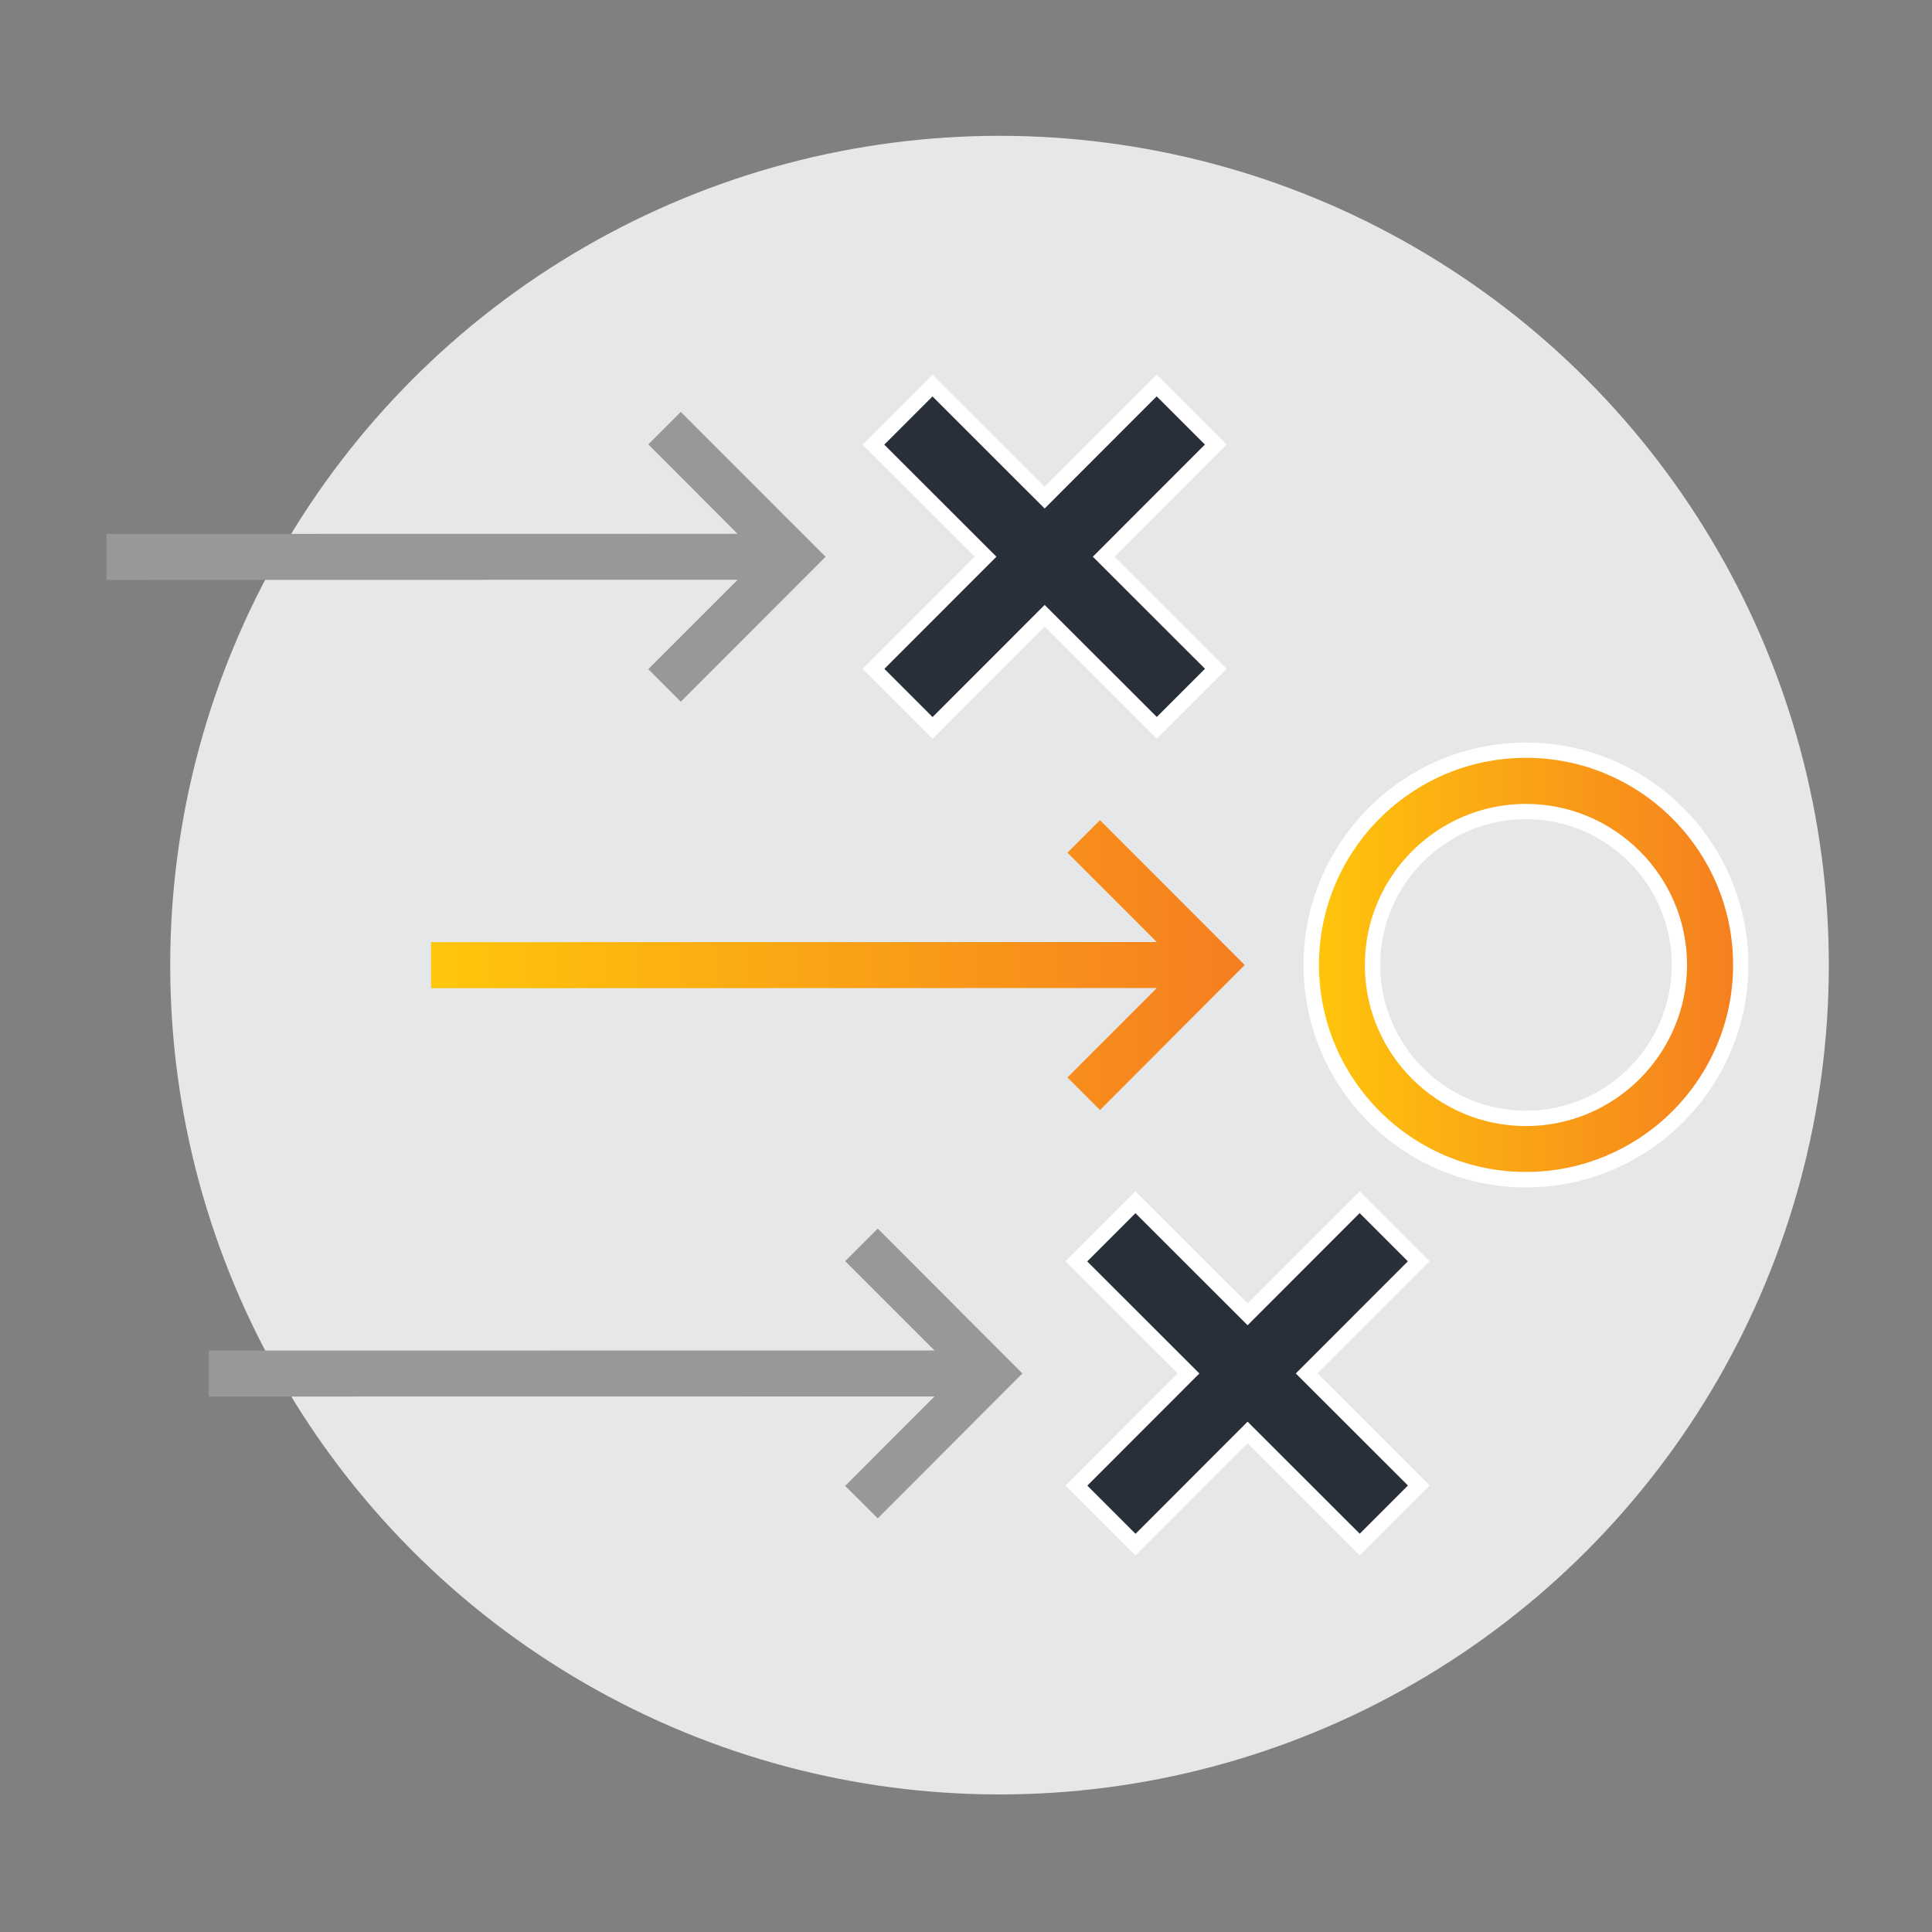
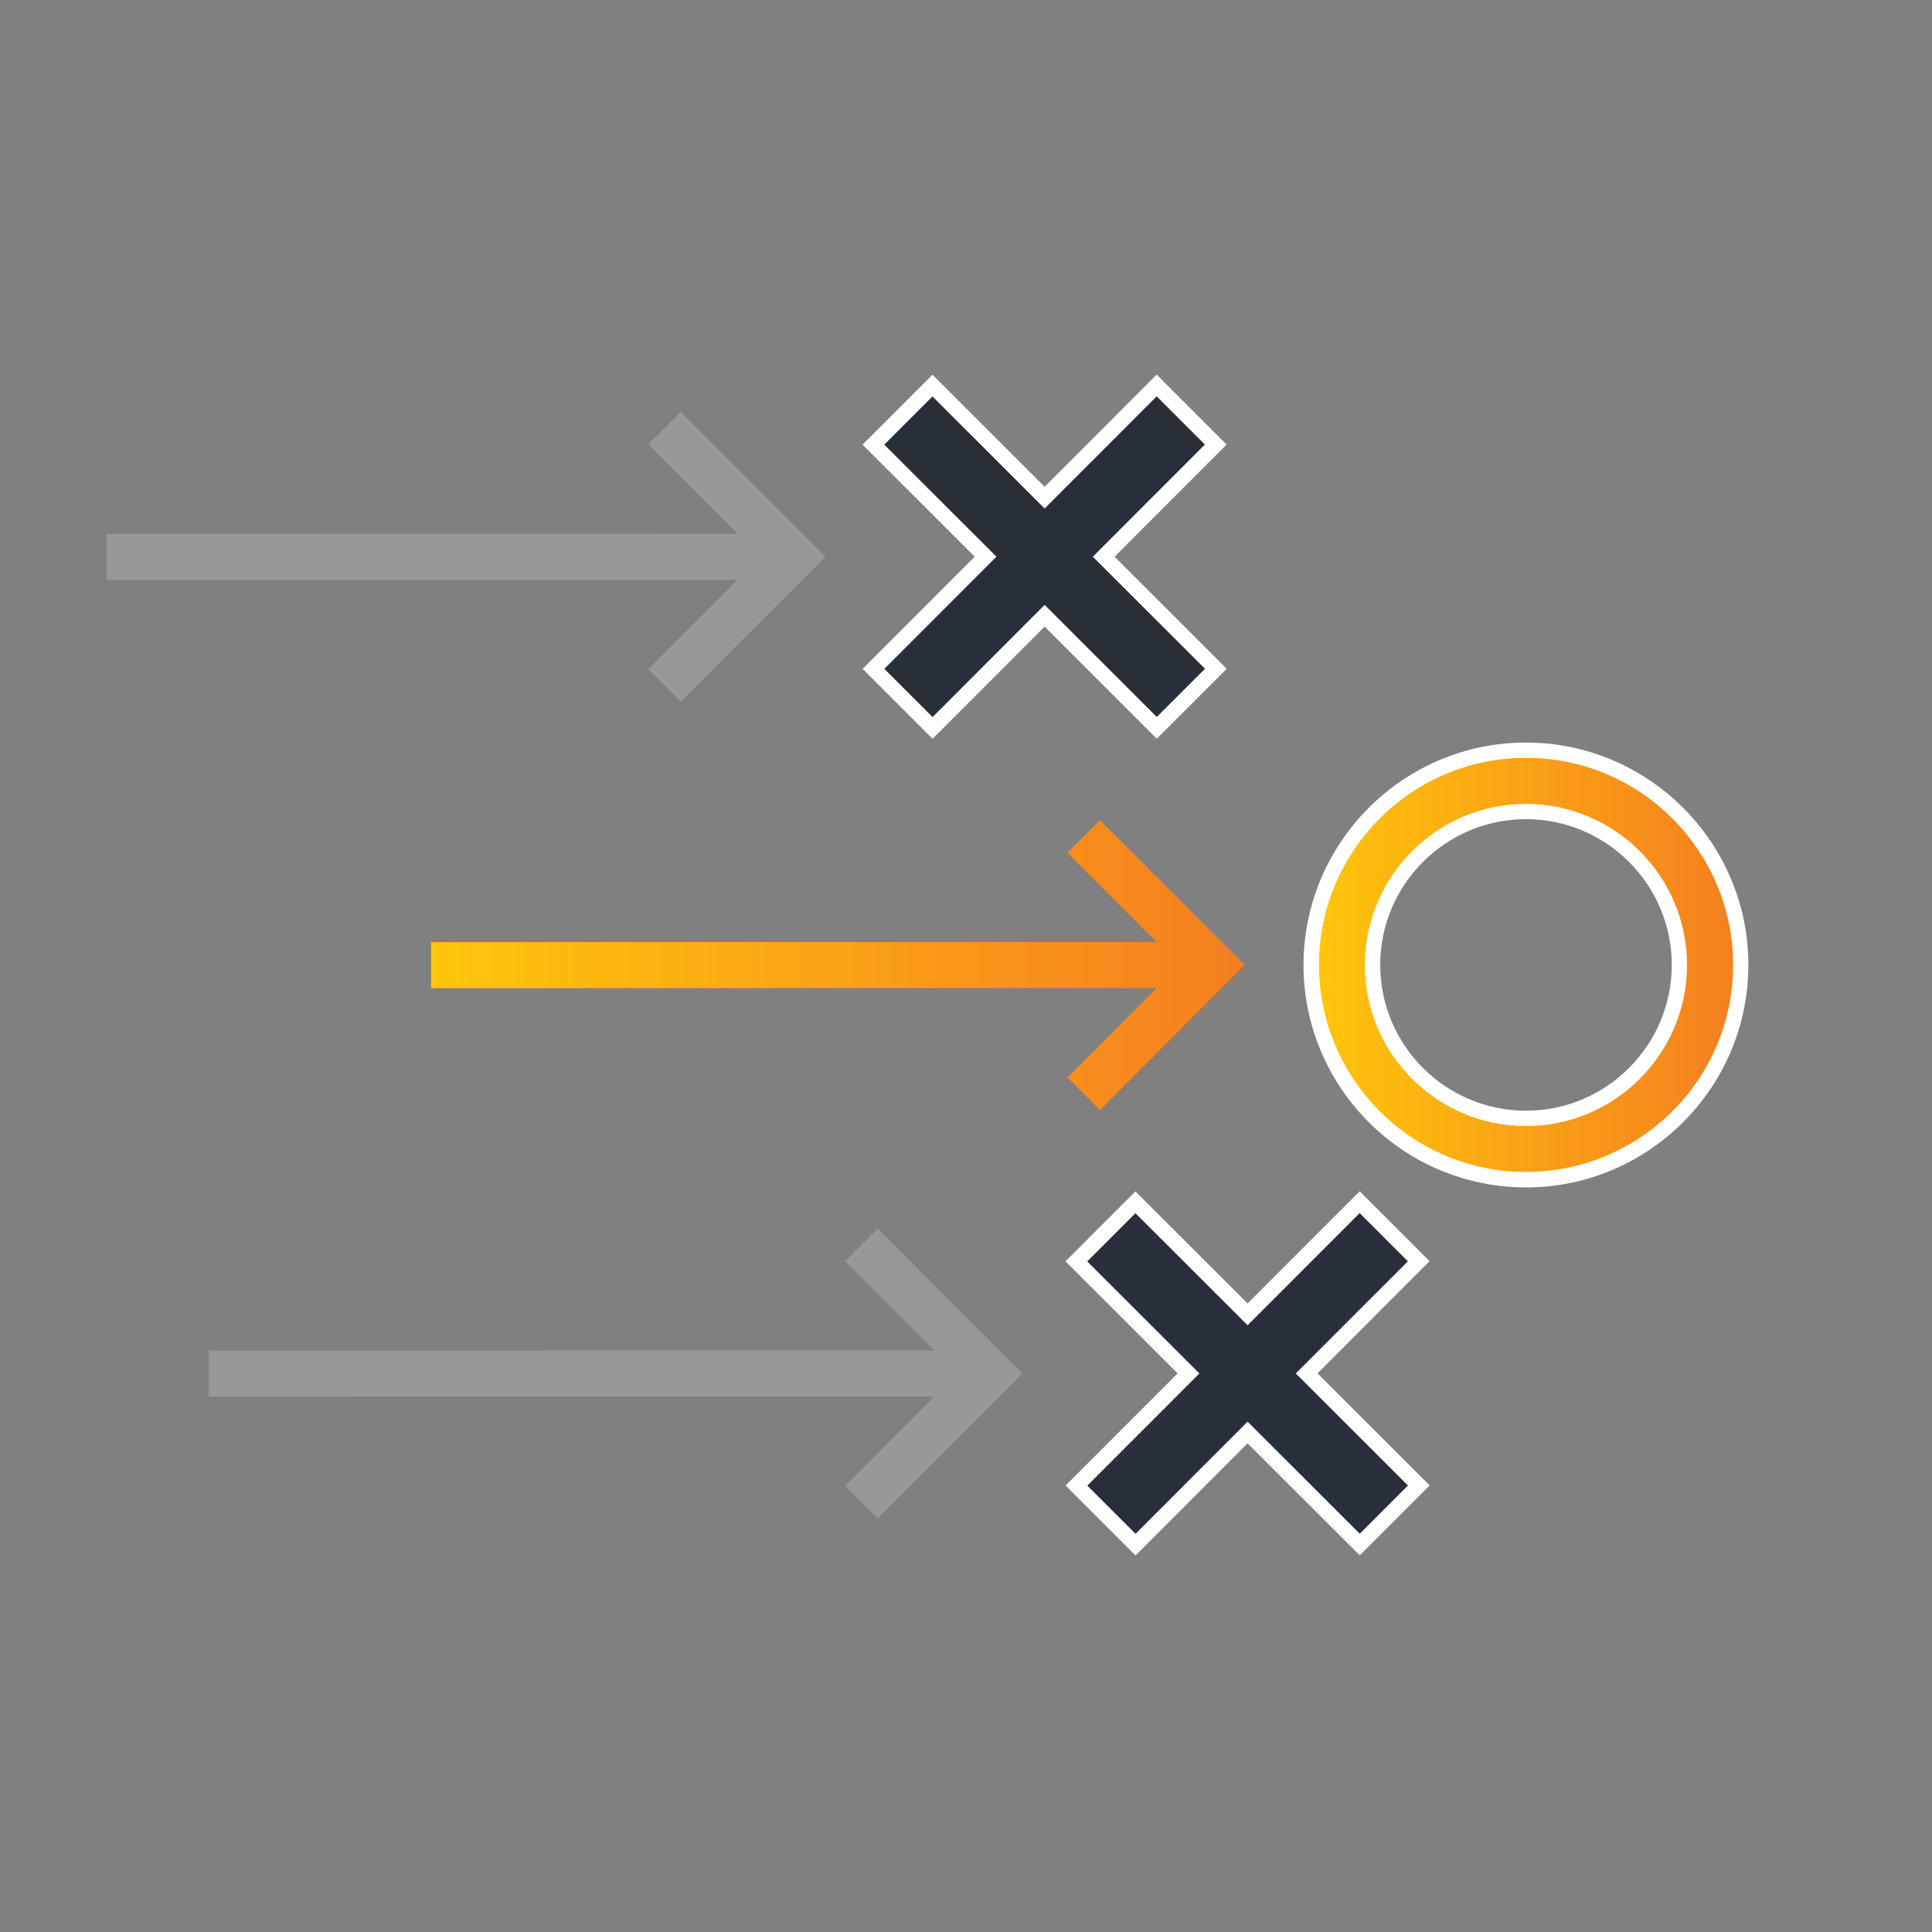
<svg xmlns="http://www.w3.org/2000/svg" xmlns:xlink="http://www.w3.org/1999/xlink" id="Layer_1" viewBox="0 0 200 200">
  <rect x="0" y="0" width="200" height="200" fill="#808080" stroke="none" />
  <defs>
    <style>.cls-1{fill:url(#linear-gradient-2);}.cls-2{fill:#fff;}.cls-3{fill:#989899;}.cls-4{fill:#e6e7e8;}.cls-5{fill:url(#linear-gradient);}.cls-6{fill:#282f39;}</style>
    <linearGradient id="linear-gradient" x1="135.74" y1="99.91" x2="180.2" y2="99.91" gradientTransform="translate(-.01 .01)" gradientUnits="userSpaceOnUse">
      <stop offset="0" stop-color="#ffc60b" />
      <stop offset="1" stop-color="#f57e20" />
    </linearGradient>
    <linearGradient id="linear-gradient-2" x1="44.62" y1="102.09" x2="128.85" y2="102.09" gradientTransform="translate(.01 202.01) scale(1 -1)" xlink:href="#linear-gradient" />
  </defs>
-   <circle class="cls-4" cx="103.47" cy="99.91" r="85.85" />
  <g>
    <path class="cls-5" d="m157.97,122.13c-12.26,0-22.23-9.97-22.23-22.23s9.97-22.23,22.23-22.23c12.25,0,22.23,9.97,22.23,22.23s-9.97,22.23-22.23,22.23Zm0-38.12c-8.76,0-15.88,7.13-15.88,15.88s7.13,15.88,15.88,15.88,15.88-7.13,15.88-15.88-7.13-15.88-15.88-15.88Z" />
    <path class="cls-2" d="m157.97,122.92c-12.7,0-23.03-10.33-23.03-23.02,0-12.69,10.33-23.03,23.02-23.03,12.69,0,23.03,10.33,23.03,23.02s-10.33,23.03-23.02,23.03Zm0-44.47c-11.83,0-21.44,9.62-21.43,21.44s9.62,21.44,21.44,21.43,21.44-9.62,21.43-21.44-9.62-21.44-21.44-21.43Zm0,38.12c-9.2,0-16.68-7.48-16.68-16.67s7.48-16.68,16.67-16.68,16.68,7.48,16.68,16.67c0,9.19-7.48,16.68-16.67,16.68Zm0-31.77c-8.32,0-15.09,6.77-15.09,15.09,0,8.32,6.77,15.09,15.09,15.09s15.09-6.77,15.09-15.09c0-8.32-6.77-15.09-15.09-15.09Z" />
  </g>
  <g>
    <polygon class="cls-6" points="125.86 46.03 119.74 39.92 108.15 51.51 96.54 39.92 90.43 46.03 102.03 57.63 90.43 69.24 96.55 75.35 108.15 63.75 119.75 75.35 125.87 69.23 114.26 57.63 125.86 46.03" />
    <path class="cls-2" d="m119.75,76.47l-11.61-11.6-11.6,11.61-7.24-7.24,11.6-11.61-11.61-11.6,7.24-7.24,11.61,11.6,11.6-11.61,7.24,7.24-11.6,11.61,11.61,11.6s-7.24,7.24-7.24,7.24Zm-28.2-7.23l4.99,4.99,11.6-11.61,11.61,11.6,4.99-4.99-11.61-11.6,11.6-11.61-4.99-4.99-11.6,11.61-11.61-11.6-4.99,4.99,11.61,11.6-11.6,11.61Z" />
  </g>
  <g>
    <polygon class="cls-6" points="146.87 130.57 140.76 124.46 129.15 136.06 117.55 124.46 111.44 130.57 123.04 142.18 111.44 153.78 117.55 159.89 129.16 148.29 140.76 159.89 146.87 153.78 135.28 142.17 146.87 130.57" />
    <path class="cls-2" d="m117.55,161.02l-7.24-7.24,11.6-11.61-11.61-11.6,7.24-7.24,11.61,11.6,11.6-11.61,7.24,7.24-11.6,11.61,11.61,11.6-7.24,7.24-11.61-11.6-11.6,11.61Zm11.6-13.85l11.61,11.6,4.99-4.99-11.61-11.6,11.6-11.61-4.99-4.99-11.6,11.61-11.61-11.6-4.99,4.99,11.61,11.6-11.6,11.61,4.99,4.99,11.6-11.61Z" />
  </g>
  <polygon class="cls-1" points="113.87 84.9 110.5 88.27 119.75 97.52 44.62 97.53 44.62 102.3 119.75 102.28 110.5 111.54 113.87 114.91 128.85 99.9 113.87 84.9" />
  <polygon class="cls-3" points="70.47 42.64 67.11 46 76.35 55.26 11.02 55.27 11.02 60.03 76.36 60.02 67.11 69.27 70.48 72.64 85.46 57.64 70.47 42.64" />
  <polygon class="cls-3" points="90.86 127.18 87.49 130.55 96.74 139.8 21.61 139.81 21.61 144.57 96.74 144.56 87.49 153.82 90.86 157.18 105.84 142.18 90.86 127.18" />
</svg>